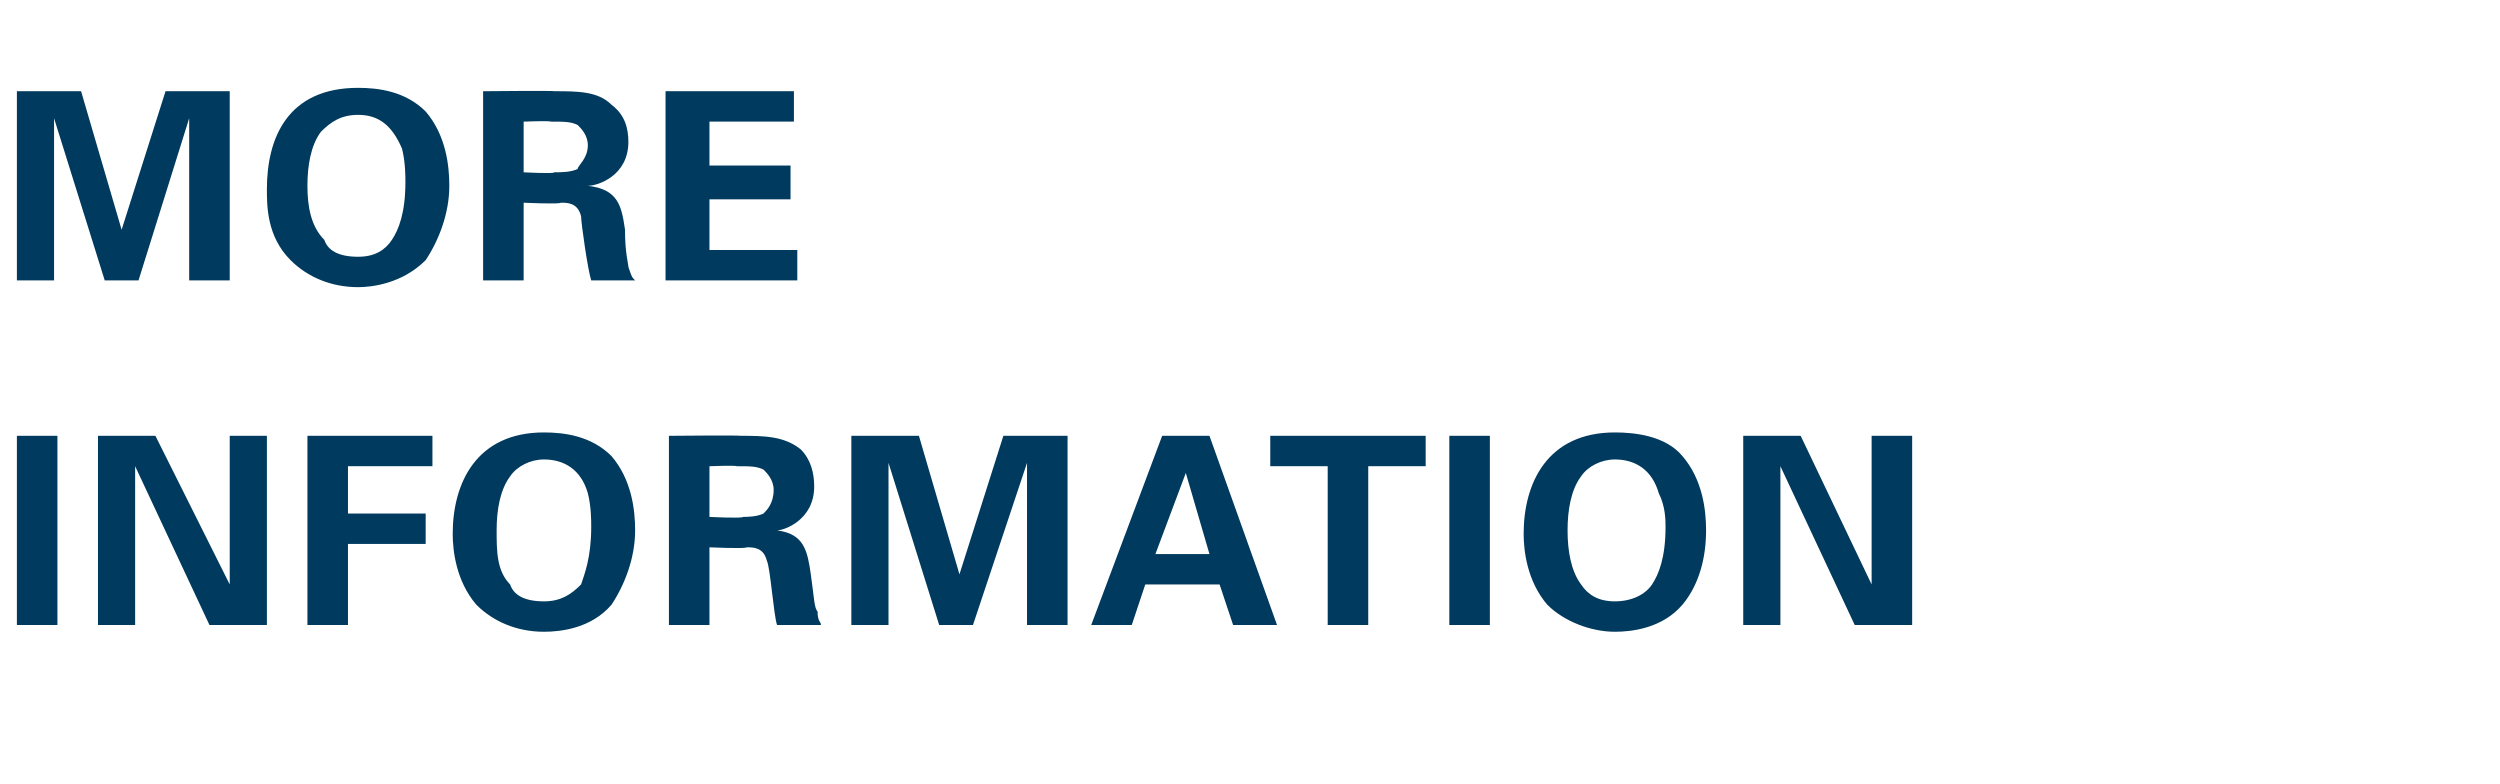
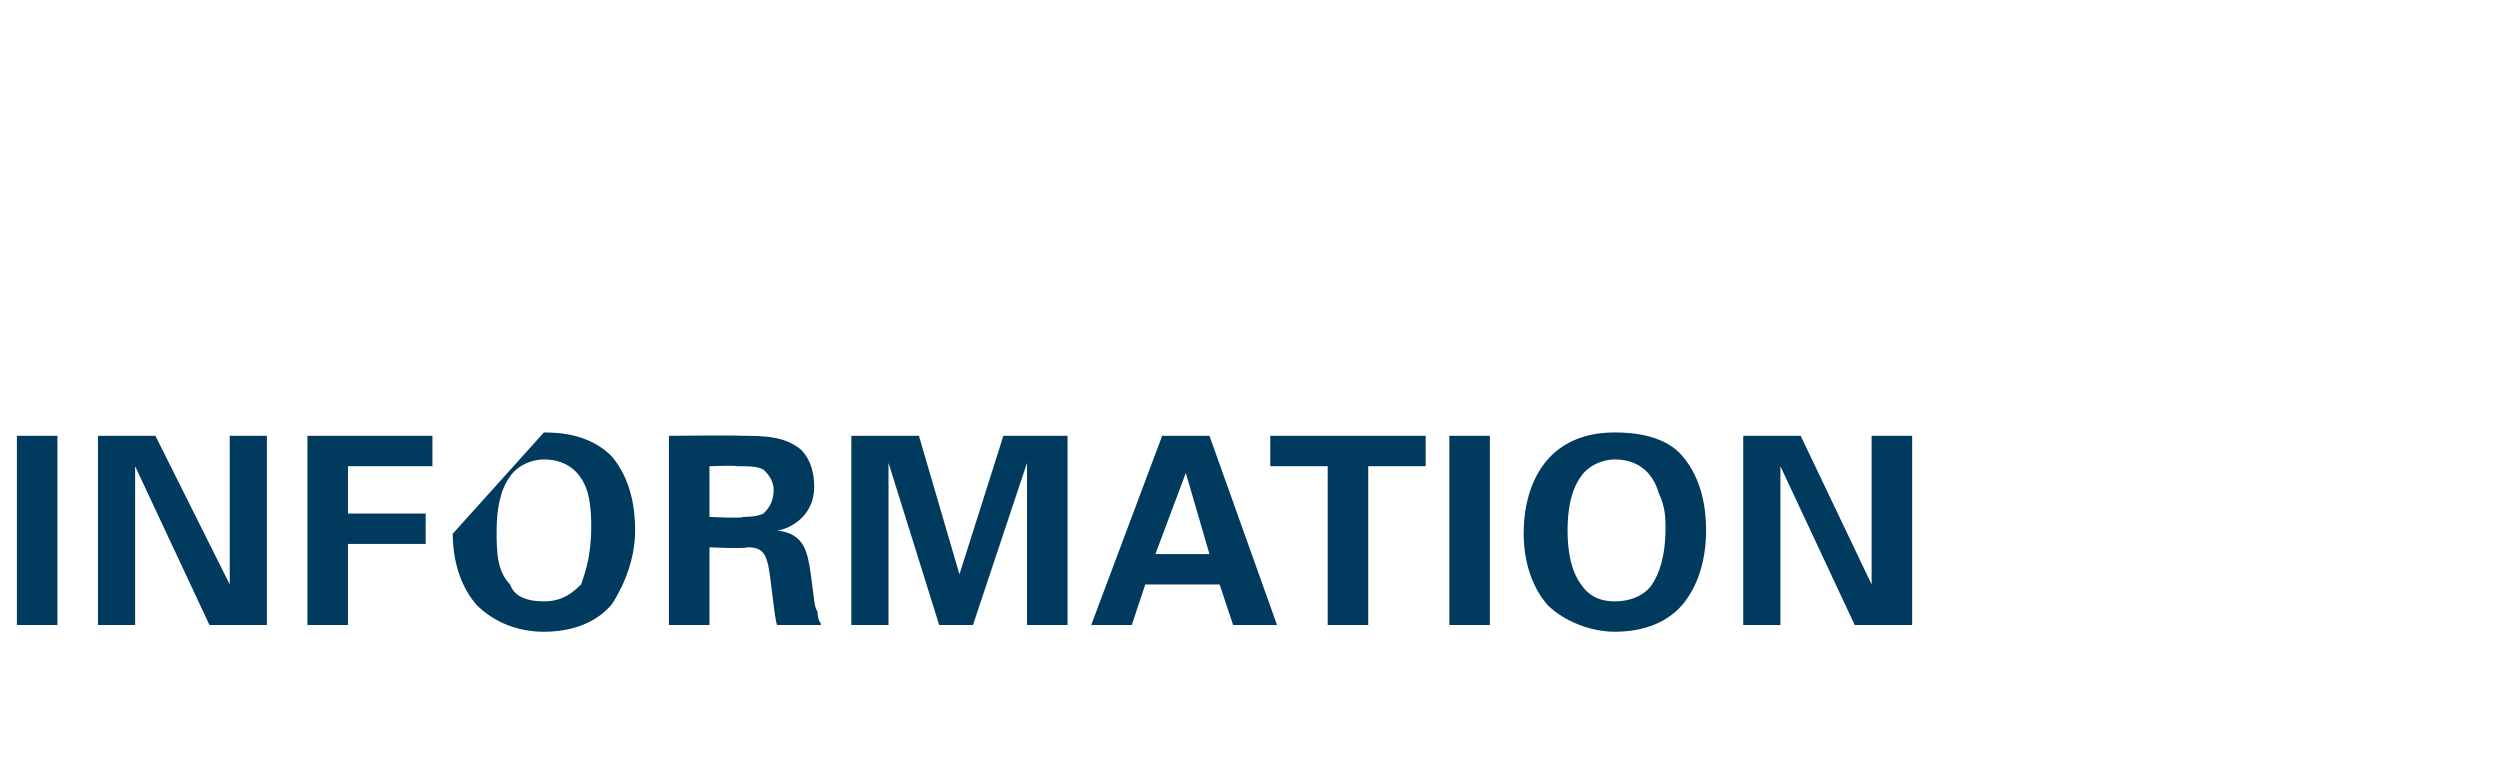
<svg xmlns="http://www.w3.org/2000/svg" version="1.1" width="74px" height="23.2px" viewBox="0 -1 74 23.2" style="top:-1px">
  <desc>MORE INFoRMATION</desc>
  <defs />
  <g id="Polygon144877">
-     <path d="m.5 11.9h1.2v5.6H.5v-5.6zm2.4 0h1.7l2.2 4.4v-4.4h1.1v5.6H6.2L4 12.8v4.7H2.9v-5.6zm6.2 0h3.7v.9h-2.5v1.4h2.3v.9h-2.3v2.4H9.1v-5.6zm7-.1c.6 0 1.4.1 2 .7c.6.7.7 1.6.7 2.2c0 .8-.3 1.6-.7 2.2c-.6.7-1.5.8-2 .8c-.8 0-1.5-.3-2-.8c-.6-.7-.7-1.6-.7-2.1c0-1.5.7-3 2.7-3zm-1 4.5c.1.3.4.5 1 .5c.5 0 .8-.2 1.1-.5c.1-.3.3-.8.3-1.7c0-.2 0-.6-.1-1c-.2-.7-.7-1-1.3-1c-.4 0-.8.2-1 .5c-.3.4-.4 1-.4 1.6c0 .6 0 1.2.4 1.6zm4.7-4.4s2.15-.02 2.1 0c.7 0 1.3 0 1.8.4c.3.3.4.7.4 1.1c0 1-.9 1.3-1.1 1.3c.8.1.9.6 1 1.3c.1.7.1 1 .2 1.1c0 .3.1.3.1.4H23c-.1-.3-.2-1.7-.3-1.9c-.1-.4-.4-.4-.6-.4c-.02.05-1.1 0-1.1 0v2.3h-1.2v-5.6zm1.2 2.4s.96.05 1 0c.1 0 .4 0 .6-.1c.1-.1.3-.3.3-.7c0-.3-.2-.5-.3-.6c-.2-.1-.4-.1-.8-.1c-.01-.03-.8 0-.8 0v1.5zm4.2-2.4h2l1.2 4.1l1.3-4.1h1.9v5.6h-1.2v-4.8l-1.6 4.8h-1l-1.5-4.8v4.8h-1.1v-5.6zm10.6 0l2 5.6h-1.3l-.4-1.2h-2.2l-.4 1.2h-1.2l2.1-5.6h1.4zm0 3.5l-.7-2.4l-.9 2.4h1.6zm3.5-2.6h-1.7v-.9h4.6v.9h-1.7v4.7h-1.2v-4.7zm3.6-.9h1.2v5.6h-1.2v-5.6zm4.9-.1c.6 0 1.5.1 2 .7c.6.7.7 1.6.7 2.2c0 .8-.2 1.6-.7 2.2c-.6.7-1.5.8-2 .8c-.7 0-1.5-.3-2-.8c-.6-.7-.7-1.6-.7-2.1c0-1.5.7-3 2.7-3zm-1 4.5c.2.3.5.5 1 .5c.5 0 .9-.2 1.1-.5c.2-.3.4-.8.4-1.7c0-.2 0-.6-.2-1c-.2-.7-.7-1-1.3-1c-.4 0-.8.2-1 .5c-.3.4-.4 1-.4 1.6c0 .6.1 1.2.4 1.6zm4.8-4.4h1.7l2.1 4.4v-4.4h1.2v5.6h-1.7l-2.2-4.7v4.7h-1.1v-5.6z" stroke="none" fill="#003a5e" />
+     <path d="m.5 11.9h1.2v5.6H.5v-5.6zm2.4 0h1.7l2.2 4.4v-4.4h1.1v5.6H6.2L4 12.8v4.7H2.9v-5.6zm6.2 0h3.7v.9h-2.5v1.4h2.3v.9h-2.3v2.4H9.1v-5.6zm7-.1c.6 0 1.4.1 2 .7c.6.7.7 1.6.7 2.2c0 .8-.3 1.6-.7 2.2c-.6.7-1.5.8-2 .8c-.8 0-1.5-.3-2-.8c-.6-.7-.7-1.6-.7-2.1zm-1 4.5c.1.3.4.5 1 .5c.5 0 .8-.2 1.1-.5c.1-.3.3-.8.3-1.7c0-.2 0-.6-.1-1c-.2-.7-.7-1-1.3-1c-.4 0-.8.2-1 .5c-.3.4-.4 1-.4 1.6c0 .6 0 1.2.4 1.6zm4.7-4.4s2.15-.02 2.1 0c.7 0 1.3 0 1.8.4c.3.3.4.7.4 1.1c0 1-.9 1.3-1.1 1.3c.8.1.9.6 1 1.3c.1.7.1 1 .2 1.1c0 .3.1.3.1.4H23c-.1-.3-.2-1.7-.3-1.9c-.1-.4-.4-.4-.6-.4c-.02.05-1.1 0-1.1 0v2.3h-1.2v-5.6zm1.2 2.4s.96.05 1 0c.1 0 .4 0 .6-.1c.1-.1.3-.3.3-.7c0-.3-.2-.5-.3-.6c-.2-.1-.4-.1-.8-.1c-.01-.03-.8 0-.8 0v1.5zm4.2-2.4h2l1.2 4.1l1.3-4.1h1.9v5.6h-1.2v-4.8l-1.6 4.8h-1l-1.5-4.8v4.8h-1.1v-5.6zm10.6 0l2 5.6h-1.3l-.4-1.2h-2.2l-.4 1.2h-1.2l2.1-5.6h1.4zm0 3.5l-.7-2.4l-.9 2.4h1.6zm3.5-2.6h-1.7v-.9h4.6v.9h-1.7v4.7h-1.2v-4.7zm3.6-.9h1.2v5.6h-1.2v-5.6zm4.9-.1c.6 0 1.5.1 2 .7c.6.7.7 1.6.7 2.2c0 .8-.2 1.6-.7 2.2c-.6.7-1.5.8-2 .8c-.7 0-1.5-.3-2-.8c-.6-.7-.7-1.6-.7-2.1c0-1.5.7-3 2.7-3zm-1 4.5c.2.3.5.5 1 .5c.5 0 .9-.2 1.1-.5c.2-.3.4-.8.4-1.7c0-.2 0-.6-.2-1c-.2-.7-.7-1-1.3-1c-.4 0-.8.2-1 .5c-.3.4-.4 1-.4 1.6c0 .6.1 1.2.4 1.6zm4.8-4.4h1.7l2.1 4.4v-4.4h1.2v5.6h-1.7l-2.2-4.7v4.7h-1.1v-5.6z" stroke="none" fill="#003a5e" />
  </g>
  <g id="Polygon144876">
-     <path d="m.5 1.7h1.9l1.2 4.1l1.3-4.1h1.9v5.6H5.6V2.5L4.1 7.3h-1L1.6 2.5v4.8H.5V1.7zm10.1-.1c.6 0 1.4.1 2 .7c.6.7.7 1.6.7 2.2c0 .8-.3 1.6-.7 2.2c-.7.7-1.6.8-2 .8c-.8 0-1.5-.3-2-.8c-.7-.7-.7-1.6-.7-2.1c0-1.5.6-3 2.7-3zm-1 4.5c.1.3.4.5 1 .5c.5 0 .8-.2 1-.5c.2-.3.4-.8.4-1.7c0-.2 0-.6-.1-1c-.3-.7-.7-1-1.3-1c-.5 0-.8.2-1.1.5c-.3.4-.4 1-.4 1.6c0 .6.1 1.2.5 1.6zm4.7-4.4s2.13-.02 2.1 0c.7 0 1.3 0 1.7.4c.4.3.5.7.5 1.1c0 1-.9 1.3-1.2 1.3c.9.1 1 .6 1.1 1.3c0 .7.1 1 .1 1.1c.1.3.1.3.2.4h-1.3c-.1-.3-.3-1.7-.3-1.9c-.1-.4-.4-.4-.6-.4c-.04.05-1.1 0-1.1 0v2.3h-1.2V1.7zm1.2 2.4s.93.05.9 0c.2 0 .5 0 .7-.1c0-.1.3-.3.3-.7c0-.3-.2-.5-.3-.6c-.2-.1-.4-.1-.8-.1c-.03-.03-.8 0-.8 0v1.5zm4.2-2.4h3.8v.9H21v1.3h2.4v1H21v1.5h2.6v.9h-3.9V1.7z" stroke="none" fill="#003a5e" />
-   </g>
+     </g>
</svg>